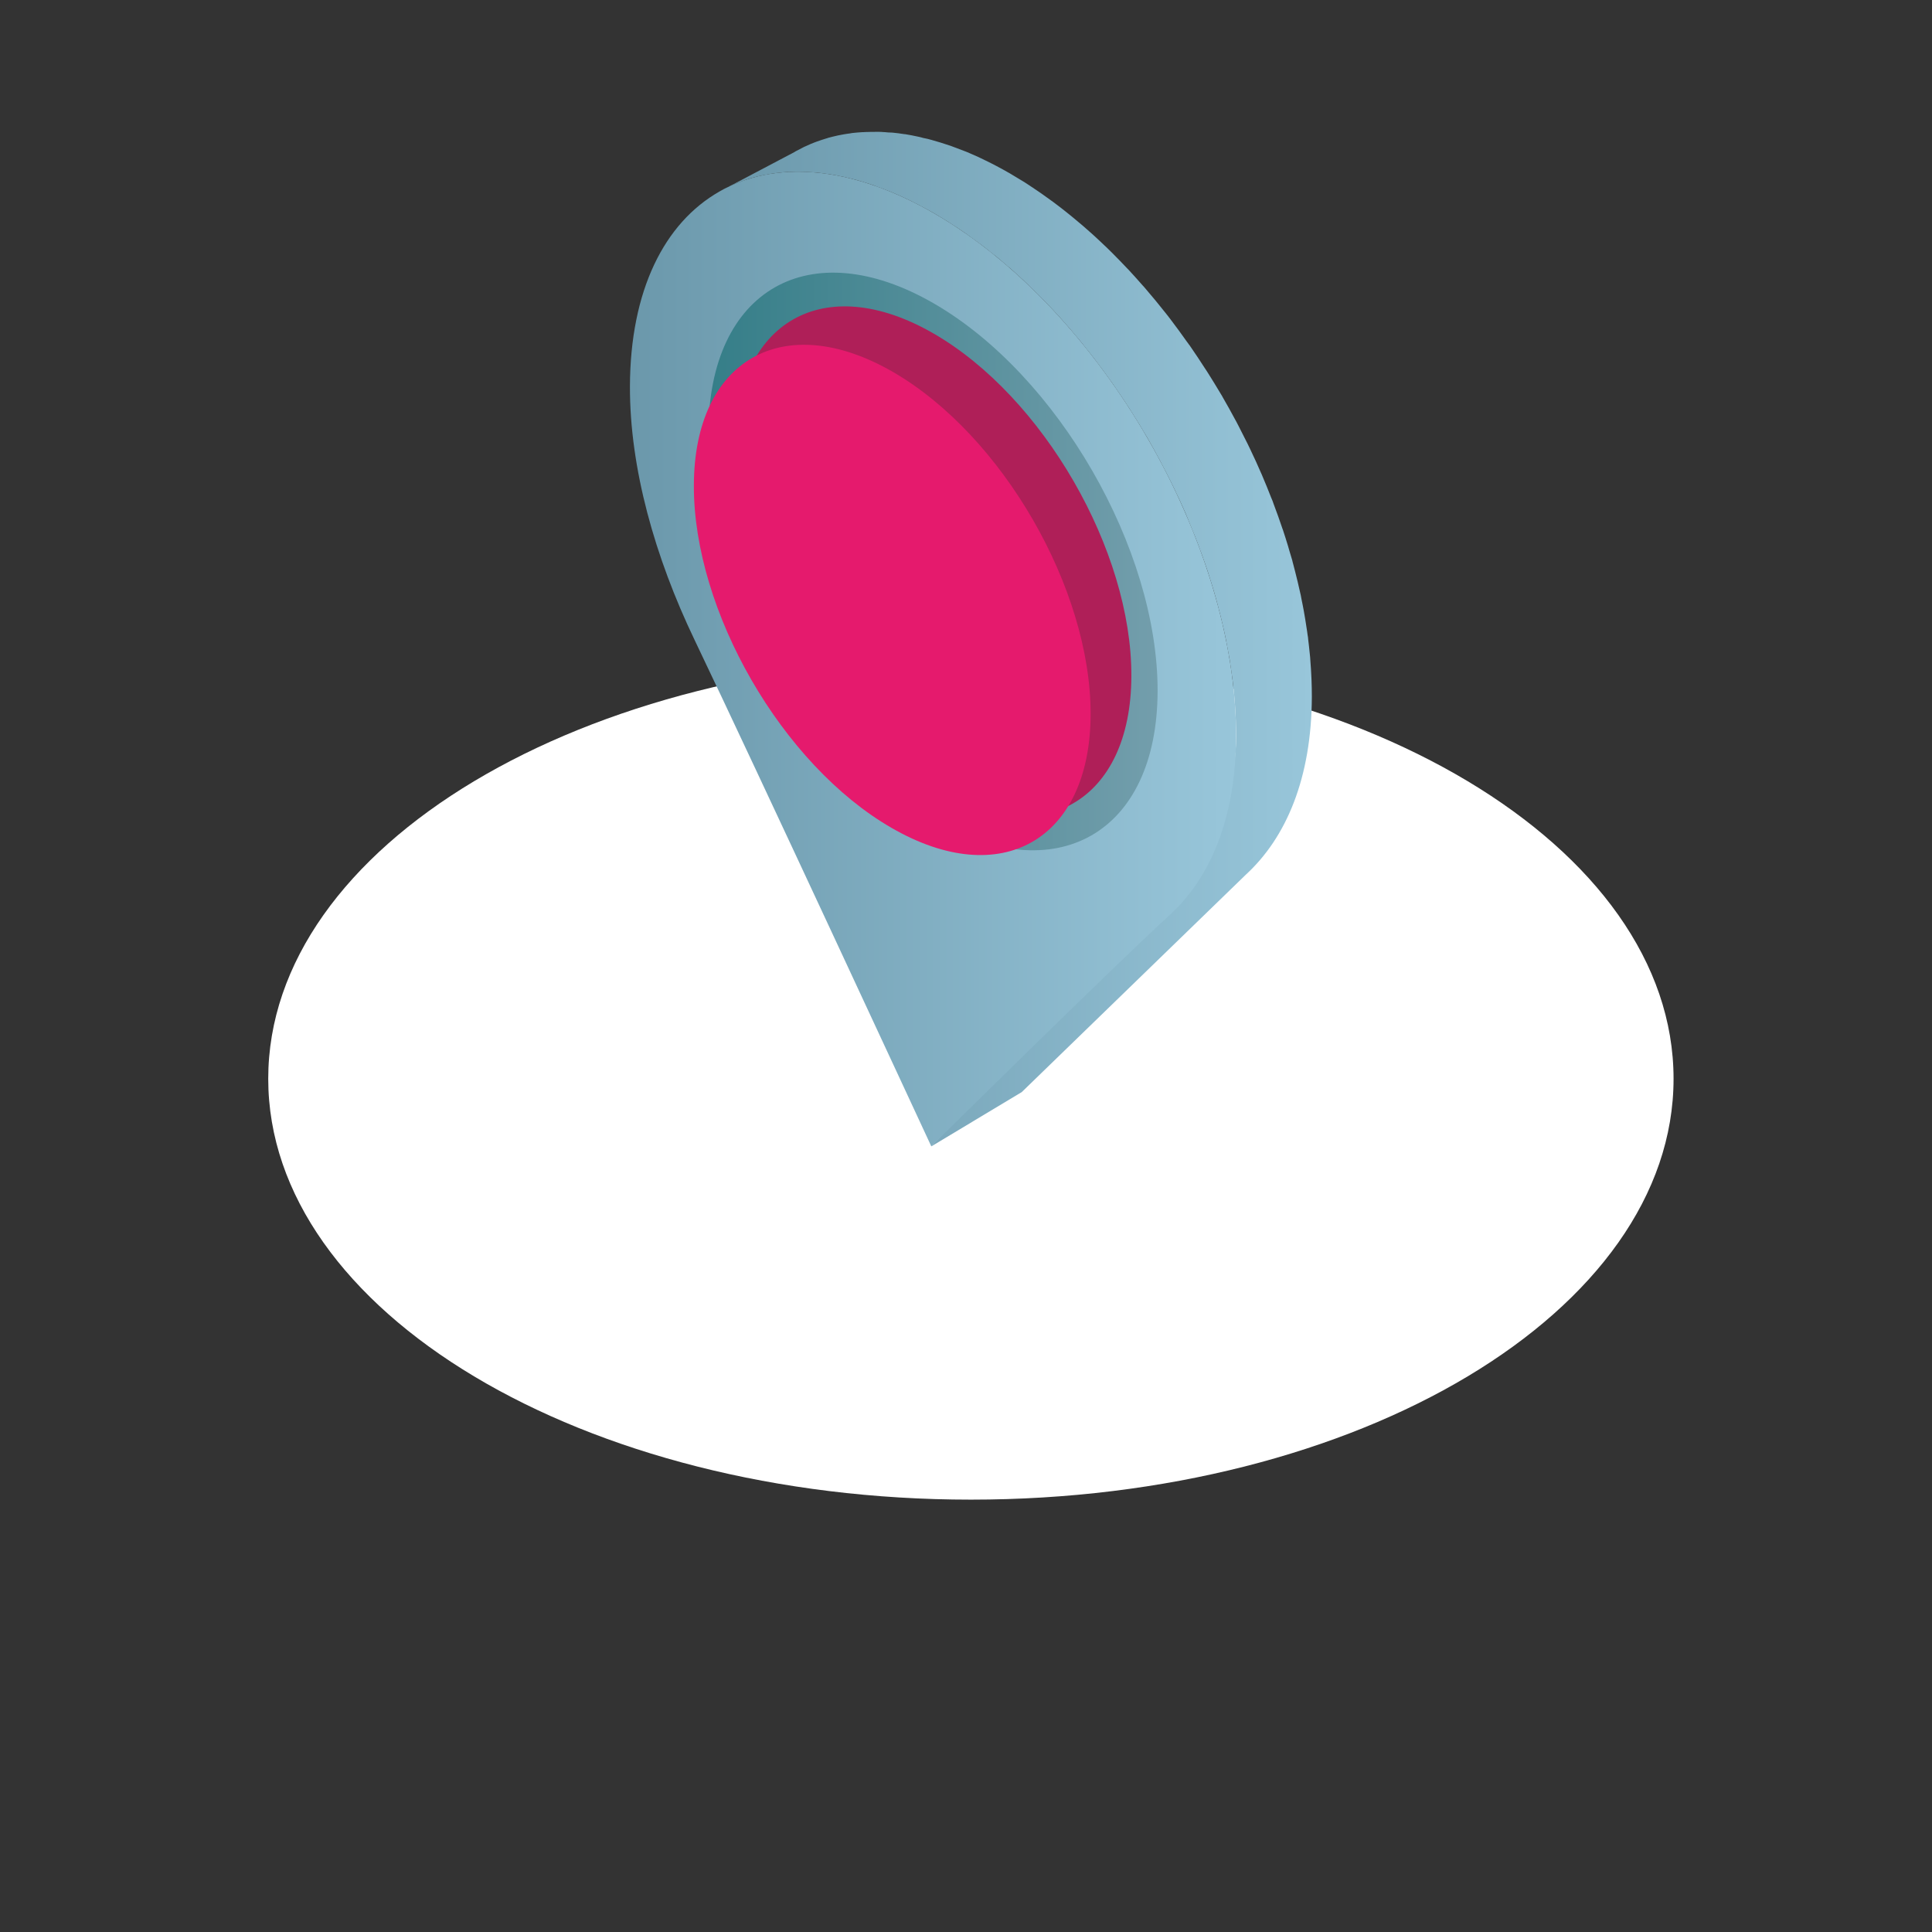
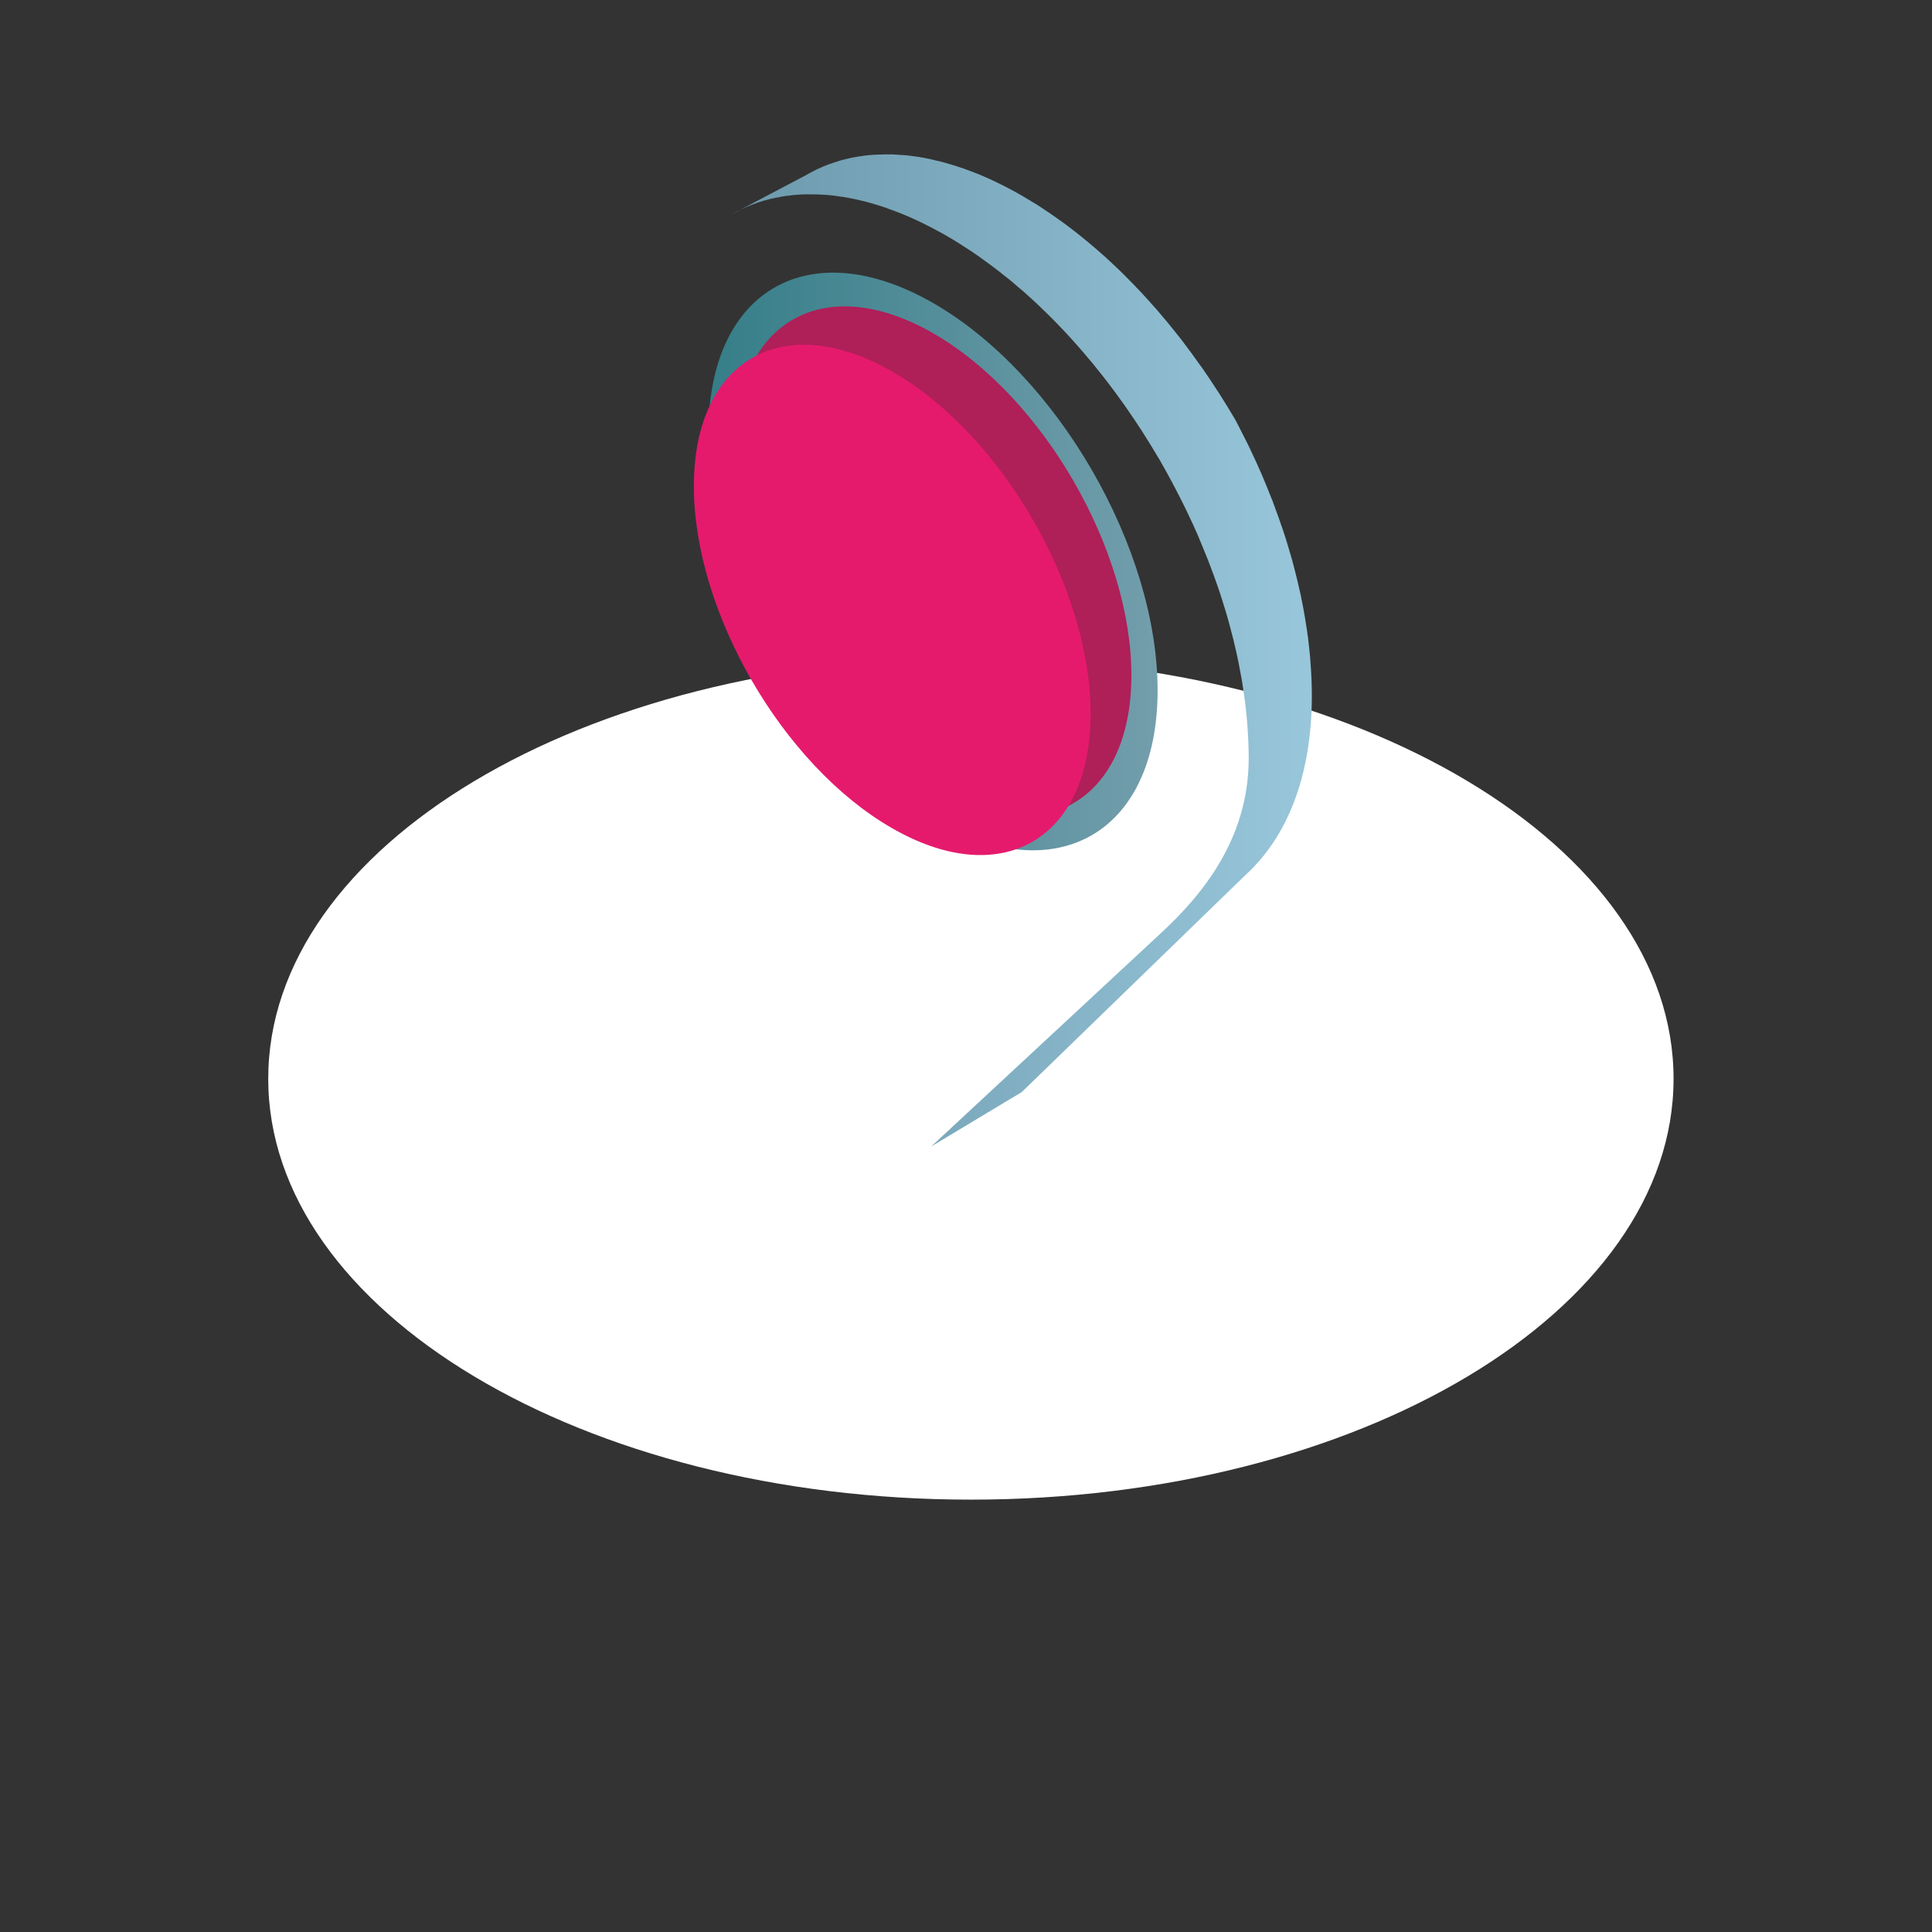
<svg xmlns="http://www.w3.org/2000/svg" xmlns:xlink="http://www.w3.org/1999/xlink" version="1.1" id="Calque_1" x="0px" y="0px" width="164.834px" height="164.834px" viewBox="0 0 164.834 164.834" enable-background="new 0 0 164.834 164.834" xml:space="preserve">
  <rect x="0" y="0" width="164.834" height="164.834" fill="#333333" stroke="none" />
  <path fill="#FFFFFF" d="M82.836,127.946c-33.107,0-59.951-16.082-59.951-35.908c0-19.824,26.844-35.901,59.951-35.901  c33.106,0,59.948,16.077,59.948,35.901C142.784,111.864,115.942,127.946,82.836,127.946" />
  <linearGradient id="SVGID_1_" gradientUnits="userSpaceOnUse" x1="61.305" y1="54.527" x2="111.924" y2="54.527">
    <stop offset="0" style="stop-color:#6B98AB" />
    <stop offset="1" style="stop-color:#98C6DA" />
  </linearGradient>
-   <path fill="url(#SVGID_1_)" d="M111.874,57.56c-0.013-0.334-0.038-0.666-0.063-0.998c-0.012-0.173-0.024-0.347-0.036-0.518  c-0.032-0.334-0.068-0.666-0.105-0.998c-0.02-0.161-0.032-0.307-0.056-0.468c-0.007-0.075-0.013-0.149-0.02-0.21  c-0.024-0.158-0.056-0.319-0.073-0.493c-0.057-0.348-0.104-0.691-0.162-1.047c-0.037-0.236-0.077-0.456-0.121-0.704  c-0.062-0.332-0.123-0.664-0.198-1.01c-0.024-0.108-0.043-0.22-0.062-0.332c-0.034-0.158-0.074-0.319-0.111-0.48  c-0.047-0.22-0.097-0.443-0.152-0.664c-0.074-0.31-0.148-0.607-0.224-0.902c-0.055-0.223-0.11-0.443-0.173-0.666  c-0.021-0.084-0.05-0.17-0.064-0.257c-0.081-0.273-0.161-0.542-0.243-0.812c-0.036-0.136-0.073-0.272-0.114-0.396  c-0.146-0.48-0.291-0.948-0.452-1.429l-0.013-0.024c-0.245-0.737-0.505-1.453-0.774-2.169c-0.03-0.083-0.056-0.158-0.086-0.245  c-0.038-0.099-0.082-0.198-0.125-0.297c-0.232-0.601-0.479-1.206-0.737-1.81c-0.031-0.062-0.057-0.136-0.087-0.207l-0.03-0.062  c-0.292-0.679-0.592-1.333-0.905-1.986c-0.031-0.075-0.063-0.137-0.093-0.195c-0.05-0.111-0.112-0.223-0.161-0.332  c-0.257-0.517-0.523-1.034-0.788-1.555c-0.061-0.108-0.11-0.208-0.166-0.319l-0.088-0.158c-0.343-0.641-0.699-1.283-1.071-1.924  l-0.053-0.099c-0.05-0.084-0.105-0.171-0.155-0.257c-0.328-0.555-0.666-1.097-1.004-1.639c-0.063-0.087-0.118-0.195-0.18-0.282  l-0.124-0.186c-0.424-0.663-0.861-1.316-1.305-1.958l-0.068-0.086c-0.043-0.074-0.099-0.136-0.142-0.195  c-0.468-0.666-0.949-1.32-1.436-1.961l-0.143-0.186l-0.083-0.109c-0.155-0.198-0.311-0.381-0.465-0.58  c-0.201-0.248-0.4-0.493-0.595-0.737c-0.161-0.199-0.322-0.384-0.49-0.58c-0.151-0.173-0.307-0.372-0.468-0.555l-0.115-0.124  c-0.396-0.456-0.802-0.898-1.208-1.342l-0.074-0.074c-0.431-0.459-0.874-0.911-1.317-1.358l-0.11-0.108  c-0.245-0.248-0.493-0.483-0.744-0.716c-0.08-0.074-0.155-0.148-0.235-0.223c-0.376-0.356-0.757-0.701-1.146-1.035  c-0.1-0.087-0.205-0.183-0.308-0.27c-0.284-0.244-0.566-0.48-0.854-0.715c-0.143-0.121-0.286-0.232-0.425-0.344  c-0.255-0.208-0.514-0.406-0.771-0.604c-0.149-0.108-0.304-0.232-0.456-0.344c-0.261-0.186-0.511-0.368-0.771-0.554  c-0.148-0.112-0.301-0.211-0.455-0.319c-0.273-0.186-0.556-0.372-0.831-0.558c-0.13-0.084-0.267-0.171-0.394-0.257  c-0.415-0.257-0.827-0.505-1.246-0.75c-0.398-0.235-0.796-0.443-1.189-0.654c-0.103-0.05-0.207-0.111-0.313-0.162  c-0.35-0.17-0.704-0.356-1.055-0.517l-0.13-0.063c-0.313-0.133-0.623-0.27-0.929-0.406l-0.155-0.062  c-0.381-0.146-0.762-0.294-1.137-0.431c-0.1-0.038-0.192-0.074-0.286-0.099c-0.474-0.158-0.935-0.307-1.396-0.431l-0.068-0.021  c-0.245-0.078-0.487-0.124-0.731-0.173c-0.125-0.038-0.255-0.074-0.384-0.099c-0.388-0.087-0.776-0.161-1.166-0.224h-0.046  c-0.354-0.062-0.703-0.096-1.041-0.133c-0.118,0-0.236-0.013-0.348-0.013c-0.163-0.012-0.325-0.037-0.486-0.037  c-0.089-0.013-0.173-0.013-0.256-0.013c-0.112,0-0.223,0-0.329,0c-0.257,0-0.508,0-0.763,0.013c-0.086,0-0.179,0-0.263,0.012h-0.099  c-0.298,0.013-0.58,0.046-0.871,0.074c-0.059,0.013-0.13,0.025-0.196,0.034c-0.167,0.028-0.334,0.04-0.499,0.074  c-0.093,0.012-0.179,0.038-0.267,0.05c-0.086,0.013-0.17,0.037-0.257,0.049c-0.288,0.063-0.579,0.137-0.86,0.211l-0.05,0.025h-0.018  c-0.292,0.087-0.574,0.183-0.859,0.282c-0.081,0.025-0.154,0.062-0.232,0.087c-0.086,0.037-0.186,0.074-0.272,0.108  c-0.14,0.063-0.276,0.125-0.413,0.186l-0.173,0.075c-0.238,0.124-0.479,0.248-0.712,0.369l-0.143,0.087l-6.449,3.399  c0.27-0.161,0.555-0.31,0.837-0.443l0.18-0.074c0.22-0.108,0.449-0.211,0.682-0.294c0.075-0.025,0.155-0.062,0.229-0.086  c0.288-0.112,0.579-0.211,0.874-0.298l0.056-0.012c0.286-0.087,0.567-0.148,0.856-0.208c0.086-0.025,0.173-0.038,0.259-0.05  c0.252-0.049,0.506-0.1,0.762-0.136c0.069,0,0.137-0.012,0.205-0.022c0.316-0.041,0.642-0.074,0.96-0.09c0.093,0,0.18,0,0.263-0.012  c0.255,0,0.513-0.009,0.767,0c0.111,0,0.216,0,0.325,0c0.247,0,0.492,0.028,0.746,0.04c0.118,0.01,0.227,0.01,0.345,0.021  c0.347,0.041,0.697,0.075,1.046,0.137h0.044c0.39,0.062,0.777,0.136,1.171,0.22c0.12,0.025,0.245,0.049,0.375,0.086  c0.266,0.062,0.535,0.124,0.805,0.199c0.465,0.136,0.926,0.272,1.395,0.431c0.09,0.037,0.189,0.074,0.282,0.112  c0.384,0.136,0.76,0.272,1.146,0.43c0.357,0.149,0.716,0.297,1.078,0.468l0.13,0.062c0.35,0.161,0.701,0.332,1.057,0.518  c0.105,0.049,0.205,0.099,0.31,0.161c0.395,0.211,0.793,0.418,1.196,0.651c0.413,0.236,0.824,0.496,1.237,0.753  c0.136,0.086,0.266,0.173,0.393,0.256c0.286,0.174,0.562,0.359,0.84,0.555c0.152,0.099,0.3,0.21,0.456,0.322  c0.25,0.186,0.511,0.369,0.762,0.555c0.155,0.112,0.31,0.232,0.465,0.344c0.257,0.195,0.508,0.394,0.762,0.604  c0.143,0.112,0.288,0.221,0.431,0.332c0.286,0.236,0.567,0.481,0.85,0.729c0.105,0.087,0.211,0.171,0.316,0.257  c0.381,0.347,0.762,0.691,1.14,1.035c0.077,0.075,0.158,0.162,0.245,0.236c0.281,0.269,0.567,0.542,0.85,0.824  c0.445,0.443,0.883,0.886,1.319,1.357l0.068,0.072c0.412,0.431,0.812,0.889,1.212,1.344c0.198,0.22,0.39,0.443,0.579,0.676  c0.161,0.186,0.328,0.384,0.492,0.58c0.198,0.248,0.394,0.48,0.592,0.741c0.152,0.186,0.313,0.381,0.463,0.58  c0.08,0.099,0.154,0.195,0.229,0.294c0.493,0.642,0.973,1.295,1.435,1.946c0.074,0.099,0.143,0.198,0.208,0.297  c0.449,0.641,0.883,1.292,1.308,1.946c0.105,0.161,0.202,0.319,0.301,0.48c0.347,0.542,0.679,1.084,1.004,1.639  c0.074,0.124,0.142,0.232,0.217,0.356c0.362,0.642,0.725,1.28,1.065,1.921c0.088,0.161,0.174,0.322,0.251,0.48  c0.273,0.517,0.536,1.035,0.79,1.552c0.084,0.174,0.175,0.348,0.252,0.518c0.316,0.654,0.622,1.32,0.913,1.986  c0.034,0.096,0.075,0.183,0.115,0.279c0.254,0.608,0.499,1.208,0.741,1.813c0.068,0.173,0.142,0.359,0.207,0.542  c0.272,0.715,0.53,1.429,0.771,2.144c0.158,0.493,0.319,0.986,0.468,1.479c0.038,0.124,0.075,0.26,0.118,0.393  c0.105,0.356,0.208,0.716,0.301,1.072c0.063,0.223,0.117,0.443,0.173,0.667c0.081,0.294,0.155,0.592,0.221,0.886  c0.059,0.236,0.105,0.456,0.16,0.679c0.056,0.27,0.118,0.542,0.174,0.812c0.065,0.335,0.127,0.667,0.189,1.01  c0.043,0.236,0.086,0.468,0.13,0.704c0.056,0.344,0.105,0.704,0.154,1.048c0.032,0.232,0.069,0.467,0.097,0.688  c0.021,0.161,0.041,0.322,0.056,0.48c0.041,0.334,0.068,0.666,0.1,1c0.019,0.171,0.03,0.344,0.043,0.505  c0.025,0.332,0.043,0.663,0.063,1.007c0.006,0.148,0.013,0.297,0.019,0.446c0.018,0.481,0.03,0.949,0.03,1.417  c-0.023,6.963-4.127,11.753-7.558,14.919L79.458,97.806l7.713-4.629l19.125-18.556c3.434-3.154,5.606-8.227,5.628-15.189  c0-0.468-0.01-0.948-0.028-1.416C111.893,57.854,111.886,57.706,111.874,57.56" />
+   <path fill="url(#SVGID_1_)" d="M111.874,57.56c-0.013-0.334-0.038-0.666-0.063-0.998c-0.012-0.173-0.024-0.347-0.036-0.518  c-0.032-0.334-0.068-0.666-0.105-0.998c-0.02-0.161-0.032-0.307-0.056-0.468c-0.007-0.075-0.013-0.149-0.02-0.21  c-0.024-0.158-0.056-0.319-0.073-0.493c-0.057-0.348-0.104-0.691-0.162-1.047c-0.037-0.236-0.077-0.456-0.121-0.704  c-0.062-0.332-0.123-0.664-0.198-1.01c-0.024-0.108-0.043-0.22-0.062-0.332c-0.034-0.158-0.074-0.319-0.111-0.48  c-0.047-0.22-0.097-0.443-0.152-0.664c-0.074-0.31-0.148-0.607-0.224-0.902c-0.055-0.223-0.11-0.443-0.173-0.666  c-0.021-0.084-0.05-0.17-0.064-0.257c-0.081-0.273-0.161-0.542-0.243-0.812c-0.036-0.136-0.073-0.272-0.114-0.396  c-0.146-0.48-0.291-0.948-0.452-1.429l-0.013-0.024c-0.245-0.737-0.505-1.453-0.774-2.169c-0.03-0.083-0.056-0.158-0.086-0.245  c-0.038-0.099-0.082-0.198-0.125-0.297c-0.232-0.601-0.479-1.206-0.737-1.81c-0.031-0.062-0.057-0.136-0.087-0.207l-0.03-0.062  c-0.292-0.679-0.592-1.333-0.905-1.986c-0.031-0.075-0.063-0.137-0.093-0.195c-0.05-0.111-0.112-0.223-0.161-0.332  c-0.257-0.517-0.523-1.034-0.788-1.555c-0.061-0.108-0.11-0.208-0.166-0.319l-0.088-0.158l-0.053-0.099c-0.05-0.084-0.105-0.171-0.155-0.257c-0.328-0.555-0.666-1.097-1.004-1.639c-0.063-0.087-0.118-0.195-0.18-0.282  l-0.124-0.186c-0.424-0.663-0.861-1.316-1.305-1.958l-0.068-0.086c-0.043-0.074-0.099-0.136-0.142-0.195  c-0.468-0.666-0.949-1.32-1.436-1.961l-0.143-0.186l-0.083-0.109c-0.155-0.198-0.311-0.381-0.465-0.58  c-0.201-0.248-0.4-0.493-0.595-0.737c-0.161-0.199-0.322-0.384-0.49-0.58c-0.151-0.173-0.307-0.372-0.468-0.555l-0.115-0.124  c-0.396-0.456-0.802-0.898-1.208-1.342l-0.074-0.074c-0.431-0.459-0.874-0.911-1.317-1.358l-0.11-0.108  c-0.245-0.248-0.493-0.483-0.744-0.716c-0.08-0.074-0.155-0.148-0.235-0.223c-0.376-0.356-0.757-0.701-1.146-1.035  c-0.1-0.087-0.205-0.183-0.308-0.27c-0.284-0.244-0.566-0.48-0.854-0.715c-0.143-0.121-0.286-0.232-0.425-0.344  c-0.255-0.208-0.514-0.406-0.771-0.604c-0.149-0.108-0.304-0.232-0.456-0.344c-0.261-0.186-0.511-0.368-0.771-0.554  c-0.148-0.112-0.301-0.211-0.455-0.319c-0.273-0.186-0.556-0.372-0.831-0.558c-0.13-0.084-0.267-0.171-0.394-0.257  c-0.415-0.257-0.827-0.505-1.246-0.75c-0.398-0.235-0.796-0.443-1.189-0.654c-0.103-0.05-0.207-0.111-0.313-0.162  c-0.35-0.17-0.704-0.356-1.055-0.517l-0.13-0.063c-0.313-0.133-0.623-0.27-0.929-0.406l-0.155-0.062  c-0.381-0.146-0.762-0.294-1.137-0.431c-0.1-0.038-0.192-0.074-0.286-0.099c-0.474-0.158-0.935-0.307-1.396-0.431l-0.068-0.021  c-0.245-0.078-0.487-0.124-0.731-0.173c-0.125-0.038-0.255-0.074-0.384-0.099c-0.388-0.087-0.776-0.161-1.166-0.224h-0.046  c-0.354-0.062-0.703-0.096-1.041-0.133c-0.118,0-0.236-0.013-0.348-0.013c-0.163-0.012-0.325-0.037-0.486-0.037  c-0.089-0.013-0.173-0.013-0.256-0.013c-0.112,0-0.223,0-0.329,0c-0.257,0-0.508,0-0.763,0.013c-0.086,0-0.179,0-0.263,0.012h-0.099  c-0.298,0.013-0.58,0.046-0.871,0.074c-0.059,0.013-0.13,0.025-0.196,0.034c-0.167,0.028-0.334,0.04-0.499,0.074  c-0.093,0.012-0.179,0.038-0.267,0.05c-0.086,0.013-0.17,0.037-0.257,0.049c-0.288,0.063-0.579,0.137-0.86,0.211l-0.05,0.025h-0.018  c-0.292,0.087-0.574,0.183-0.859,0.282c-0.081,0.025-0.154,0.062-0.232,0.087c-0.086,0.037-0.186,0.074-0.272,0.108  c-0.14,0.063-0.276,0.125-0.413,0.186l-0.173,0.075c-0.238,0.124-0.479,0.248-0.712,0.369l-0.143,0.087l-6.449,3.399  c0.27-0.161,0.555-0.31,0.837-0.443l0.18-0.074c0.22-0.108,0.449-0.211,0.682-0.294c0.075-0.025,0.155-0.062,0.229-0.086  c0.288-0.112,0.579-0.211,0.874-0.298l0.056-0.012c0.286-0.087,0.567-0.148,0.856-0.208c0.086-0.025,0.173-0.038,0.259-0.05  c0.252-0.049,0.506-0.1,0.762-0.136c0.069,0,0.137-0.012,0.205-0.022c0.316-0.041,0.642-0.074,0.96-0.09c0.093,0,0.18,0,0.263-0.012  c0.255,0,0.513-0.009,0.767,0c0.111,0,0.216,0,0.325,0c0.247,0,0.492,0.028,0.746,0.04c0.118,0.01,0.227,0.01,0.345,0.021  c0.347,0.041,0.697,0.075,1.046,0.137h0.044c0.39,0.062,0.777,0.136,1.171,0.22c0.12,0.025,0.245,0.049,0.375,0.086  c0.266,0.062,0.535,0.124,0.805,0.199c0.465,0.136,0.926,0.272,1.395,0.431c0.09,0.037,0.189,0.074,0.282,0.112  c0.384,0.136,0.76,0.272,1.146,0.43c0.357,0.149,0.716,0.297,1.078,0.468l0.13,0.062c0.35,0.161,0.701,0.332,1.057,0.518  c0.105,0.049,0.205,0.099,0.31,0.161c0.395,0.211,0.793,0.418,1.196,0.651c0.413,0.236,0.824,0.496,1.237,0.753  c0.136,0.086,0.266,0.173,0.393,0.256c0.286,0.174,0.562,0.359,0.84,0.555c0.152,0.099,0.3,0.21,0.456,0.322  c0.25,0.186,0.511,0.369,0.762,0.555c0.155,0.112,0.31,0.232,0.465,0.344c0.257,0.195,0.508,0.394,0.762,0.604  c0.143,0.112,0.288,0.221,0.431,0.332c0.286,0.236,0.567,0.481,0.85,0.729c0.105,0.087,0.211,0.171,0.316,0.257  c0.381,0.347,0.762,0.691,1.14,1.035c0.077,0.075,0.158,0.162,0.245,0.236c0.281,0.269,0.567,0.542,0.85,0.824  c0.445,0.443,0.883,0.886,1.319,1.357l0.068,0.072c0.412,0.431,0.812,0.889,1.212,1.344c0.198,0.22,0.39,0.443,0.579,0.676  c0.161,0.186,0.328,0.384,0.492,0.58c0.198,0.248,0.394,0.48,0.592,0.741c0.152,0.186,0.313,0.381,0.463,0.58  c0.08,0.099,0.154,0.195,0.229,0.294c0.493,0.642,0.973,1.295,1.435,1.946c0.074,0.099,0.143,0.198,0.208,0.297  c0.449,0.641,0.883,1.292,1.308,1.946c0.105,0.161,0.202,0.319,0.301,0.48c0.347,0.542,0.679,1.084,1.004,1.639  c0.074,0.124,0.142,0.232,0.217,0.356c0.362,0.642,0.725,1.28,1.065,1.921c0.088,0.161,0.174,0.322,0.251,0.48  c0.273,0.517,0.536,1.035,0.79,1.552c0.084,0.174,0.175,0.348,0.252,0.518c0.316,0.654,0.622,1.32,0.913,1.986  c0.034,0.096,0.075,0.183,0.115,0.279c0.254,0.608,0.499,1.208,0.741,1.813c0.068,0.173,0.142,0.359,0.207,0.542  c0.272,0.715,0.53,1.429,0.771,2.144c0.158,0.493,0.319,0.986,0.468,1.479c0.038,0.124,0.075,0.26,0.118,0.393  c0.105,0.356,0.208,0.716,0.301,1.072c0.063,0.223,0.117,0.443,0.173,0.667c0.081,0.294,0.155,0.592,0.221,0.886  c0.059,0.236,0.105,0.456,0.16,0.679c0.056,0.27,0.118,0.542,0.174,0.812c0.065,0.335,0.127,0.667,0.189,1.01  c0.043,0.236,0.086,0.468,0.13,0.704c0.056,0.344,0.105,0.704,0.154,1.048c0.032,0.232,0.069,0.467,0.097,0.688  c0.021,0.161,0.041,0.322,0.056,0.48c0.041,0.334,0.068,0.666,0.1,1c0.019,0.171,0.03,0.344,0.043,0.505  c0.025,0.332,0.043,0.663,0.063,1.007c0.006,0.148,0.013,0.297,0.019,0.446c0.018,0.481,0.03,0.949,0.03,1.417  c-0.023,6.963-4.127,11.753-7.558,14.919L79.458,97.806l7.713-4.629l19.125-18.556c3.434-3.154,5.606-8.227,5.628-15.189  c0-0.468-0.01-0.948-0.028-1.416C111.893,57.854,111.886,57.706,111.874,57.56" />
  <linearGradient id="SVGID_2_" gradientUnits="userSpaceOnUse" x1="53.745" y1="56.227" x2="105.459" y2="56.227">
    <stop offset="0" style="stop-color:#6B98AB" />
    <stop offset="1" style="stop-color:#98C6DA" />
  </linearGradient>
-   <path fill="url(#SVGID_2_)" d="M79.687,18.194c-14.282-8.24-25.899-1.624-25.942,14.787c-0.015,6.959,2.12,14.537,5.522,21.632  c5.156,10.768,19.438,41.579,20.19,43.192c0.76-0.75,15.172-14.992,20.372-19.773c3.437-3.155,5.606-8.239,5.63-15.202  C105.503,46.42,93.966,26.437,79.687,18.194" />
  <linearGradient id="SVGID_3_" gradientUnits="userSpaceOnUse" x1="60.441" y1="47.904" x2="98.763" y2="47.904">
    <stop offset="0" style="stop-color:#357E88" />
    <stop offset="1" style="stop-color:#739EAC" />
  </linearGradient>
  <path fill="url(#SVGID_3_)" d="M79.66,25.881c-10.564-6.098-19.188-1.184-19.218,10.967c-0.038,12.135,8.534,26.968,19.097,33.079  c10.564,6.098,19.188,1.181,19.225-10.954C98.794,46.826,90.232,31.98,79.66,25.881" />
  <path fill="#AF1F58" d="M79.545,67.365c-9.334-5.398-16.904-18.506-16.872-29.237c0.03-10.715,7.65-15.066,16.983-9.671  c9.33,5.382,16.904,18.493,16.87,29.224C96.498,68.399,88.885,72.747,79.545,67.365z" />
  <g>
    <defs>
      <path id="SVGID_4_" d="M76.177,31.729c-9.334-5.385-16.953-1.047-16.978,9.684c-0.037,10.719,7.533,23.839,16.866,29.221    c9.336,5.397,16.95,1.047,16.984-9.684C93.077,50.231,85.513,37.124,76.177,31.729" />
    </defs>
    <use xlink:href="#SVGID_4_" overflow="visible" fill="#E51A6D" />
    <clipPath id="SVGID_5_">
      <use xlink:href="#SVGID_4_" overflow="visible" />
    </clipPath>
  </g>
</svg>